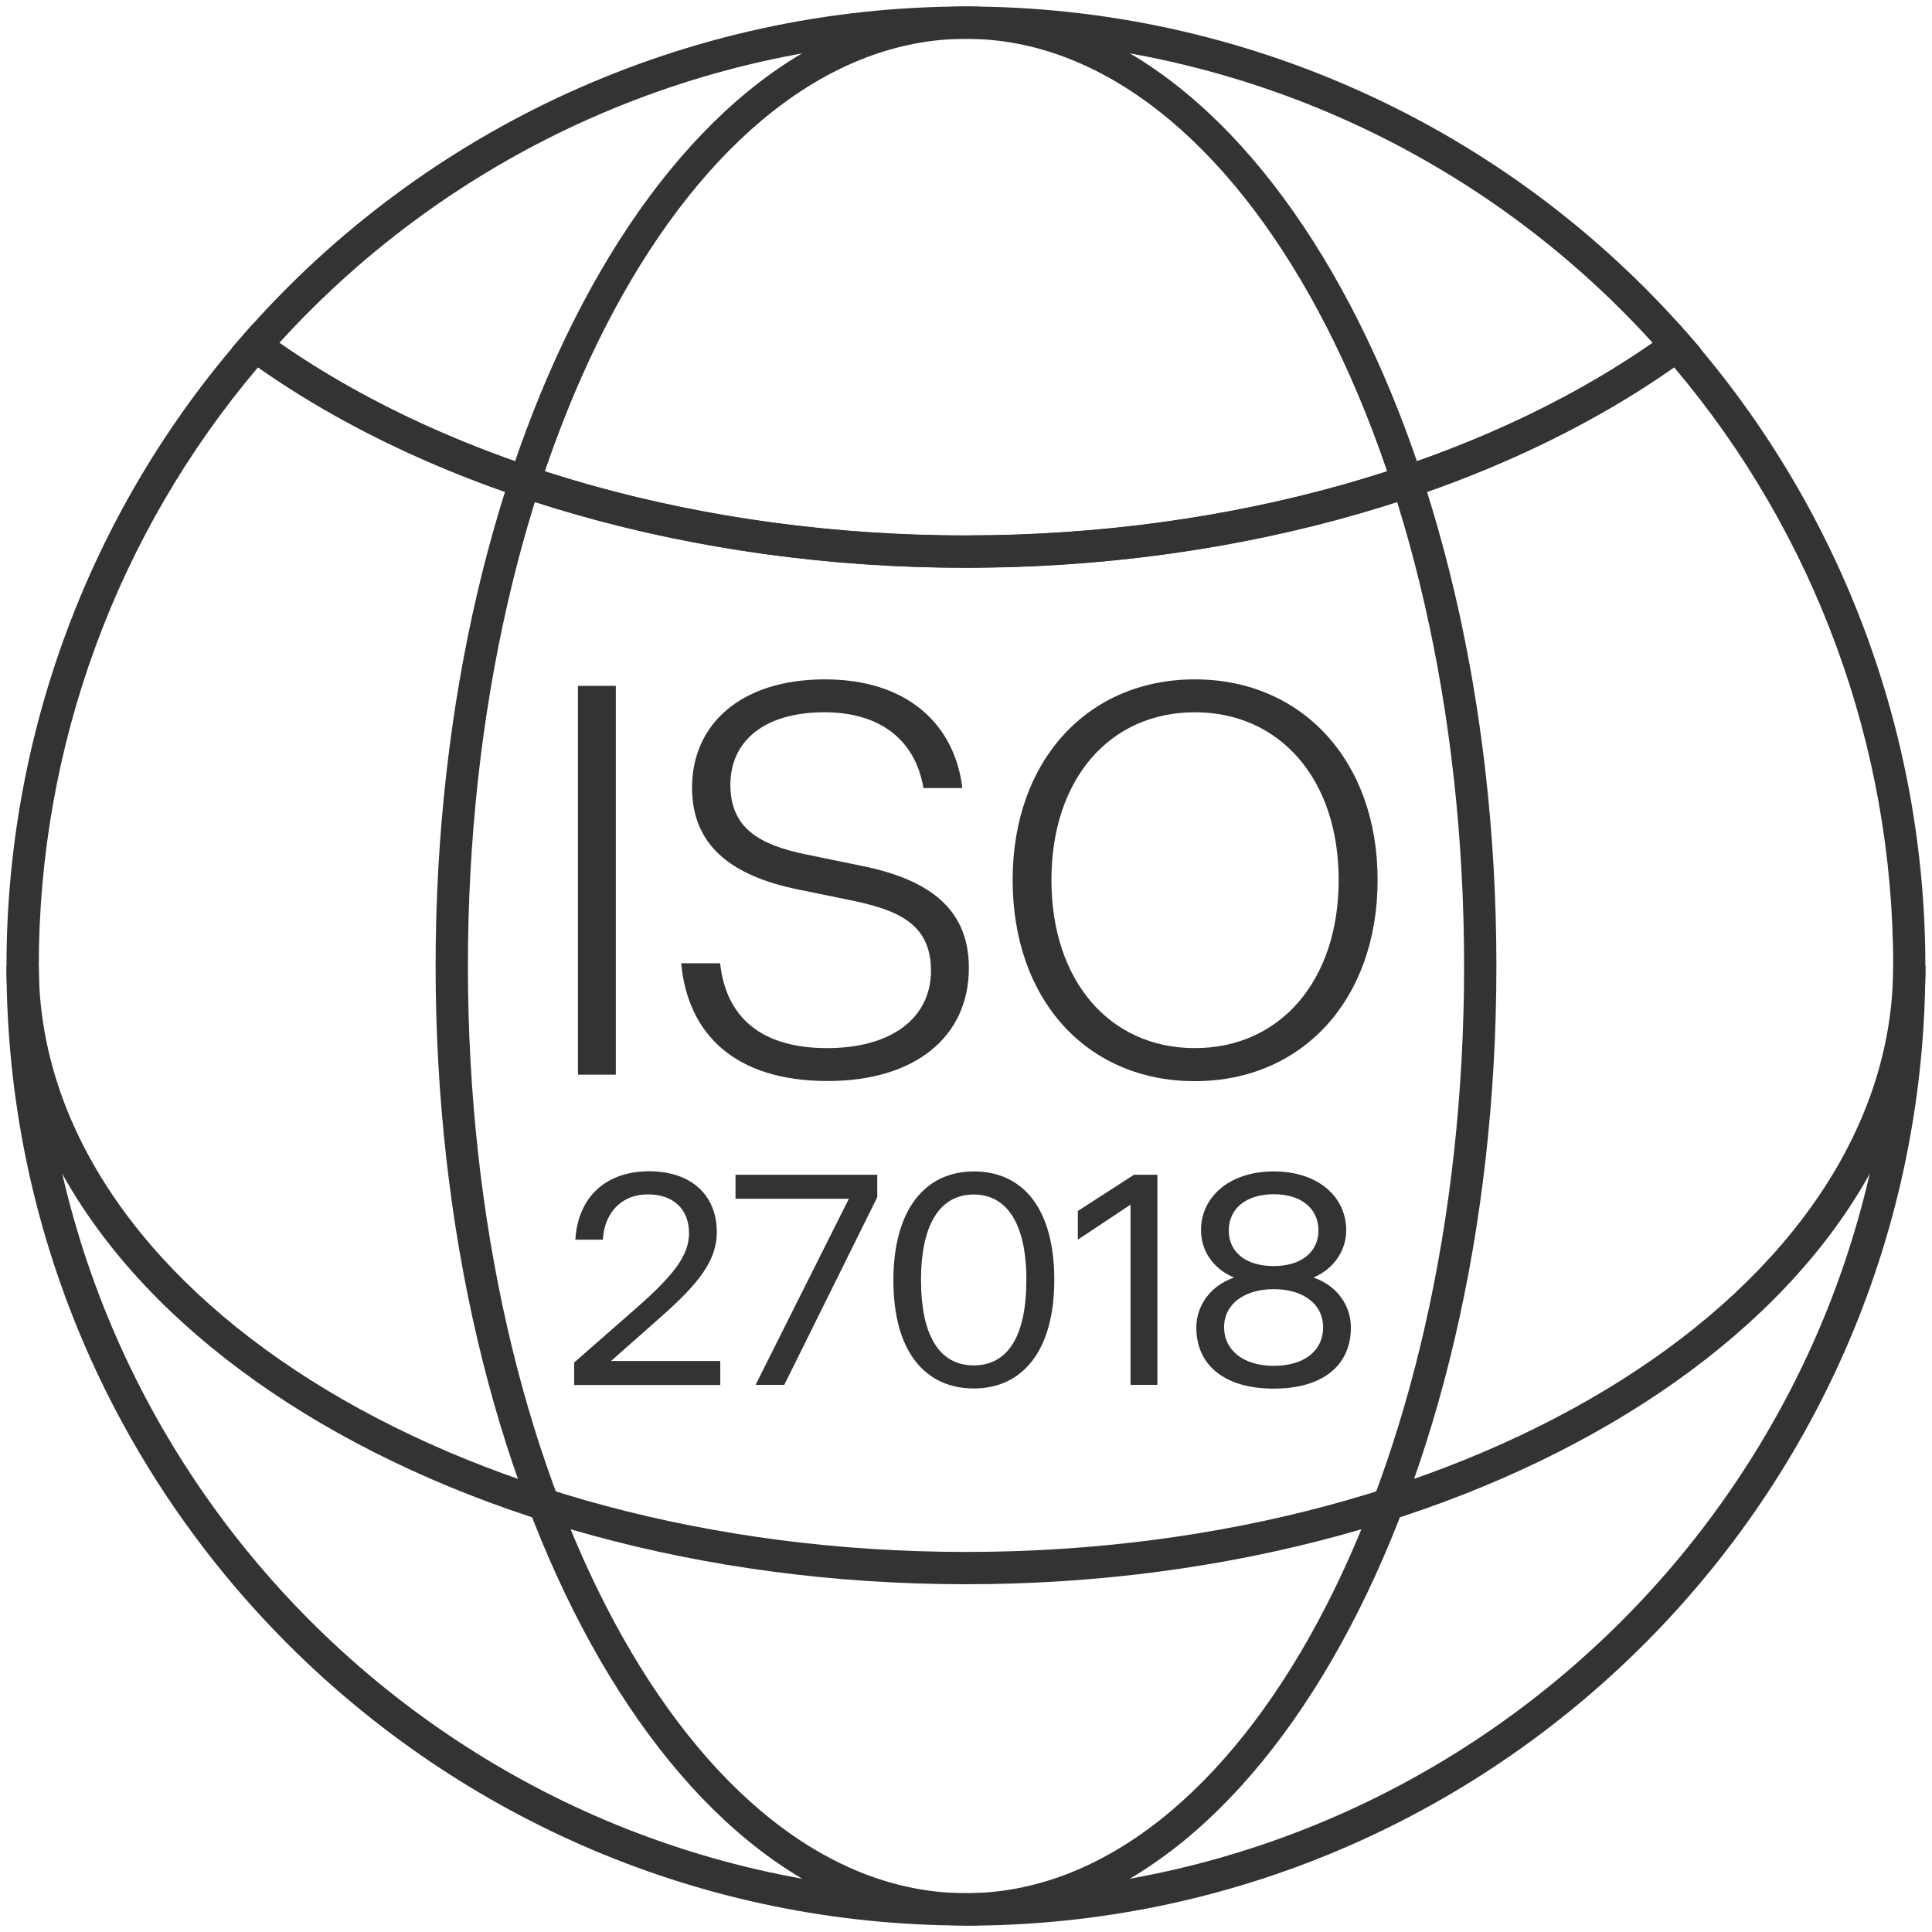
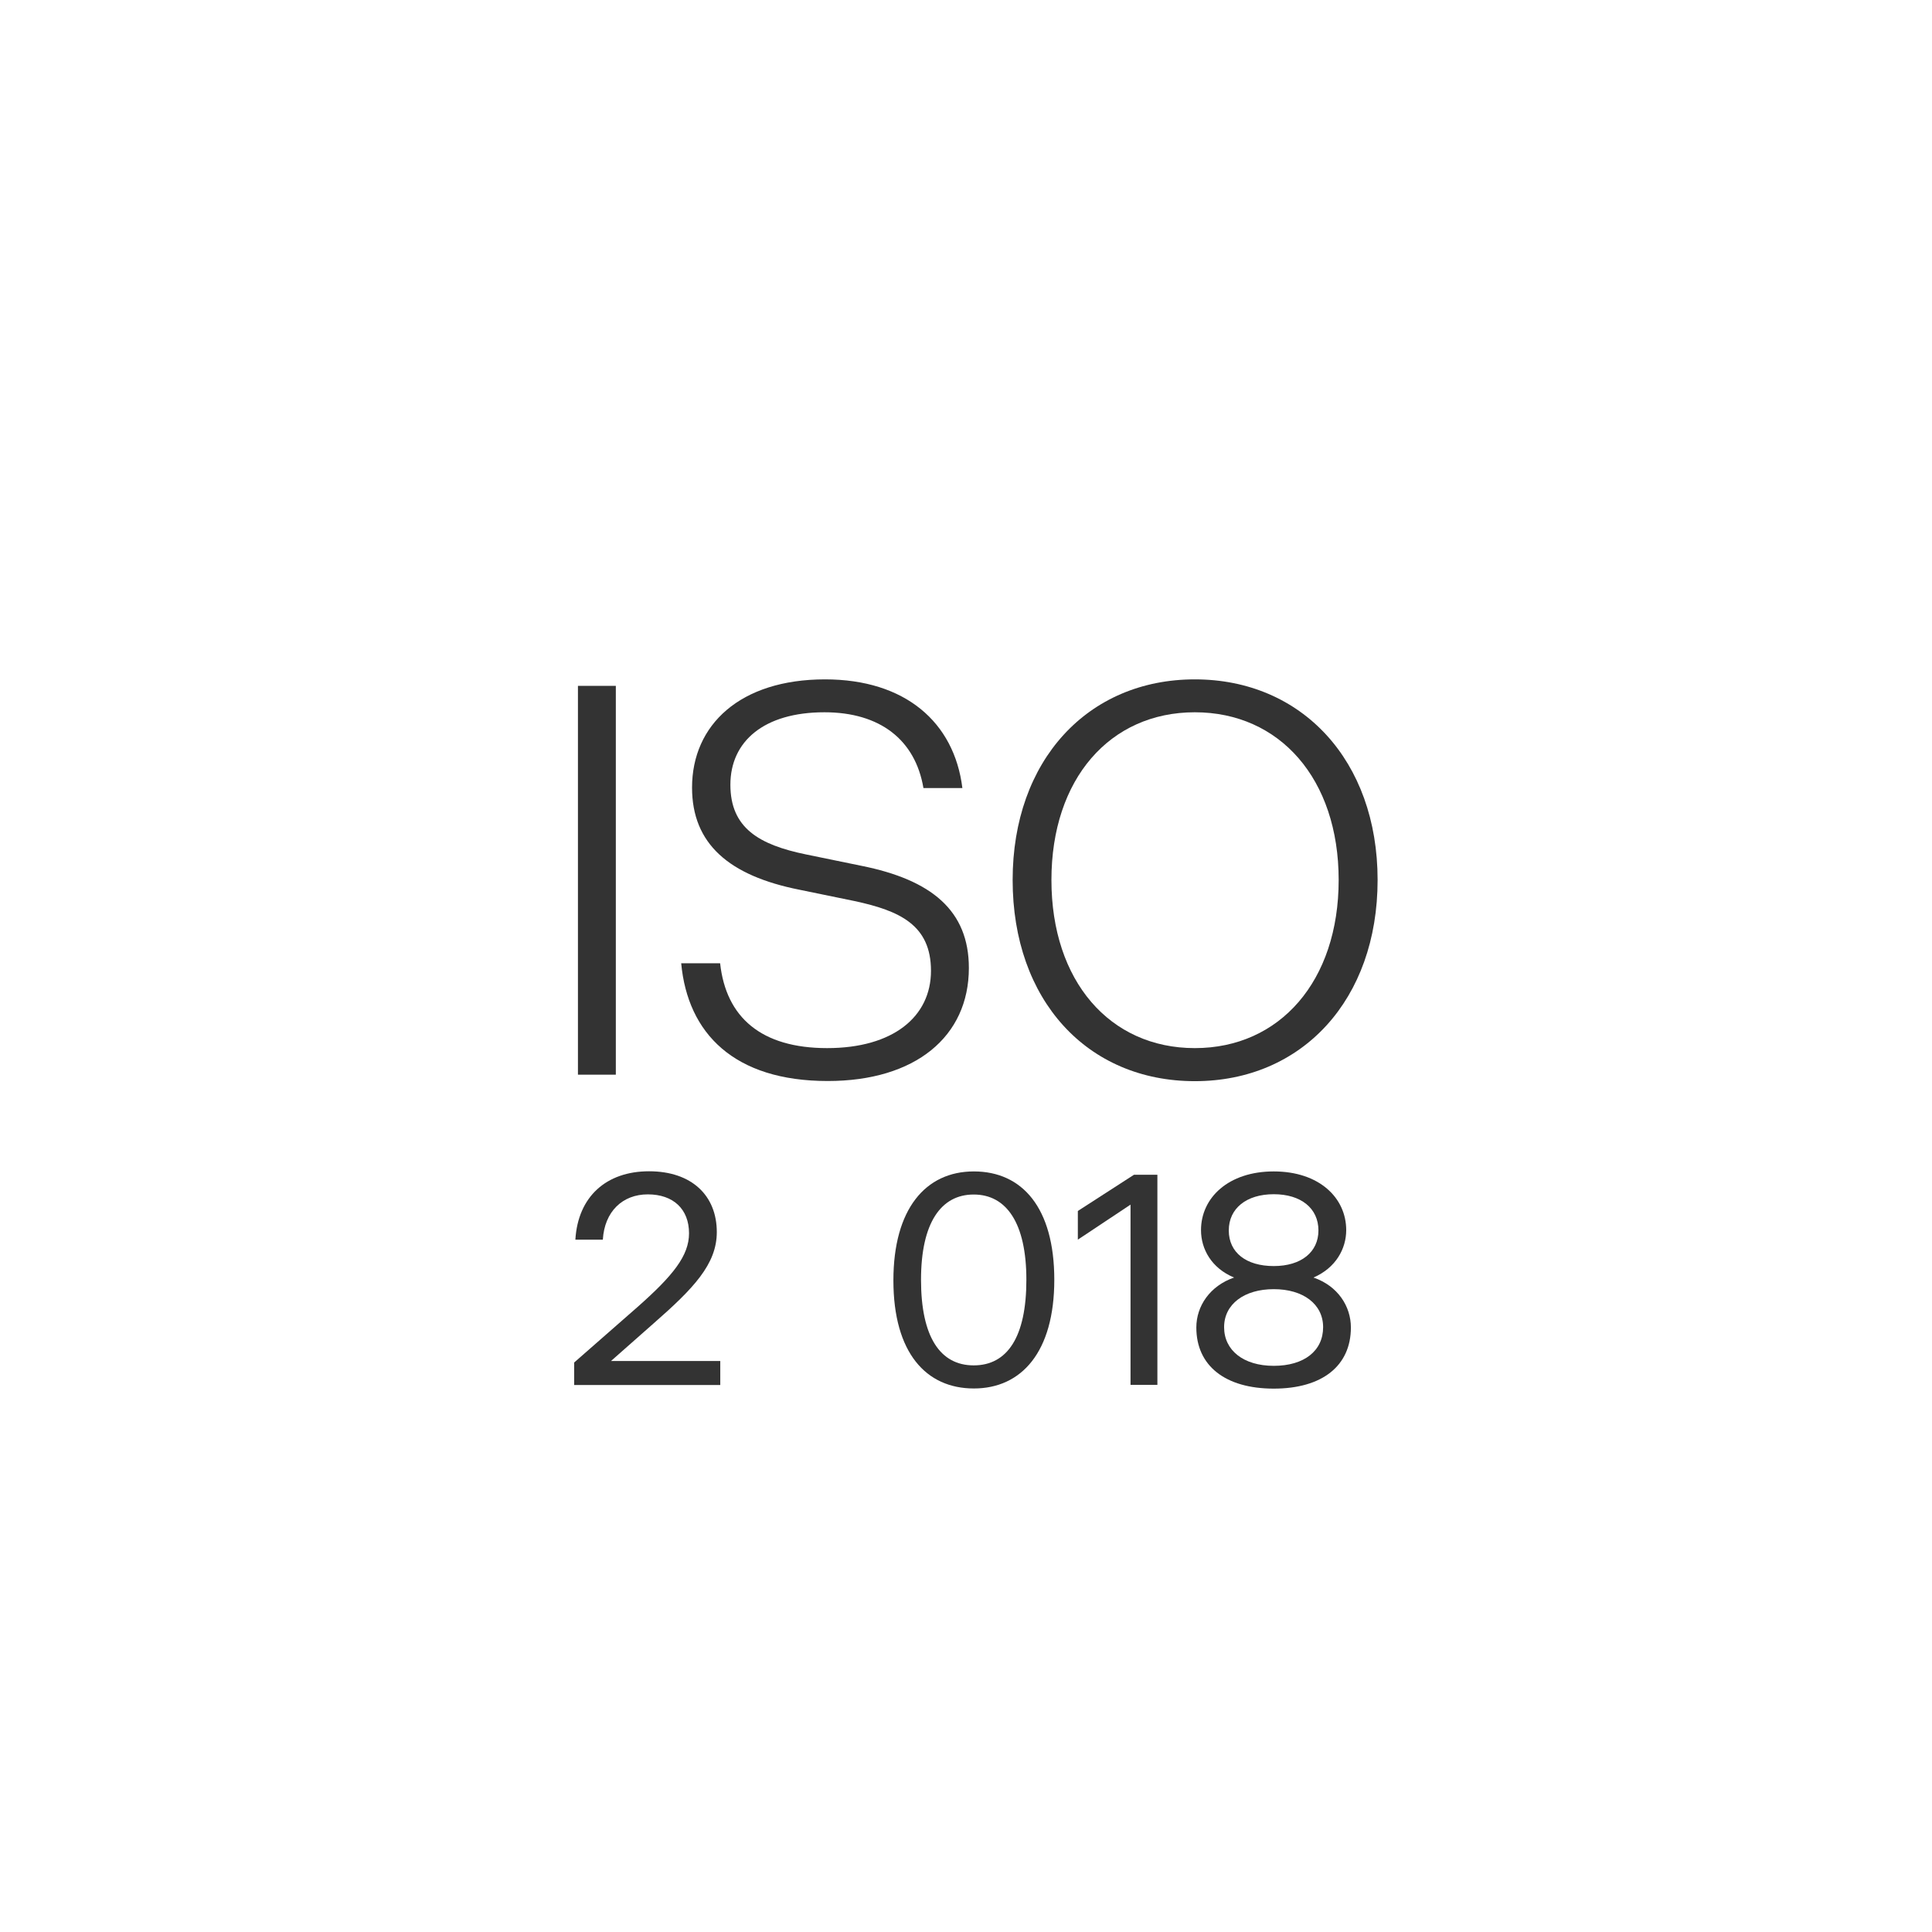
<svg xmlns="http://www.w3.org/2000/svg" width="128" height="128" viewBox="0 0 128 128" fill="none">
  <g clip-path="url(#clip0_2148_1173)">
    <path d="M38.29 45.44H40.8V71.2H38.29V45.44Z" fill="#333333" />
    <path d="M45.13 63.82H47.71C48.1 67.4 50.43 69.44 54.8 69.44C59.17 69.44 61.68 67.36 61.68 64.32C61.68 61.28 59.6 60.34 56.63 59.7L52.98 58.95C48.29 58.02 45.85 55.9 45.85 52.18C45.85 48.02 49.04 45.01 54.66 45.01C59.96 45.01 63.22 47.84 63.76 52.21H61.18C60.64 49.02 58.31 47.19 54.62 47.19C50.61 47.19 48.39 49.12 48.39 51.99C48.39 54.86 50.29 55.97 53.41 56.61L57.06 57.36C61.72 58.29 64.19 60.33 64.19 64.13C64.19 68.68 60.64 71.62 54.84 71.62C48.64 71.62 45.56 68.47 45.13 63.81V63.82Z" fill="#333333" />
    <path d="M67.09 58.3C67.09 50.38 72.07 45.01 79.16 45.01C86.25 45.01 91.27 50.39 91.27 58.3C91.27 66.21 86.29 71.63 79.16 71.63C72.03 71.63 67.09 66.26 67.09 58.3ZM88.69 58.3C88.69 51.6 84.78 47.19 79.16 47.19C73.54 47.19 69.66 51.6 69.66 58.3C69.66 65 73.53 69.44 79.16 69.44C84.79 69.44 88.69 65 88.69 58.3Z" fill="#333333" />
    <path d="M38.04 90.27L42.24 86.59C44.58 84.52 45.65 83.2 45.65 81.71C45.65 80.1 44.6 79.13 42.92 79.13C41.24 79.13 40.05 80.27 39.94 82.13H38.12C38.29 79.28 40.17 77.6 43 77.6C45.83 77.6 47.49 79.21 47.49 81.63C47.49 83.76 45.94 85.37 43.29 87.69L40.48 90.17H47.72V91.76H38.04V90.27Z" fill="#333333" />
-     <path d="M56.24 79.42H48.73V77.83H58.12V79.32L51.961 91.75H50.06L56.24 79.42Z" fill="#333333" />
    <path d="M59.19 84.83C59.19 80.1 61.32 77.61 64.52 77.61C67.72 77.61 69.85 80.01 69.85 84.79C69.85 89.57 67.68 91.99 64.52 91.99C61.36 91.99 59.19 89.63 59.19 84.83ZM68 84.79C68 81.03 66.68 79.14 64.51 79.14C62.34 79.14 61.02 81.02 61.02 84.79C61.02 88.56 62.28 90.46 64.51 90.46C66.74 90.46 68 88.58 68 84.79Z" fill="#333333" />
    <path d="M74.9 79.81L71.41 82.13V80.23L75.13 77.83H76.68V91.75H74.9V79.8V79.81Z" fill="#333333" />
    <path d="M79.26 87.95C79.26 86.54 80.15 85.2 81.76 84.64C80.27 84.02 79.57 82.76 79.57 81.5C79.57 79.35 81.39 77.61 84.39 77.61C87.39 77.61 89.19 79.35 89.19 81.5C89.19 82.72 88.51 84 87.02 84.64C88.65 85.2 89.5 86.56 89.5 87.95C89.5 90.49 87.6 92 84.39 92C81.18 92 79.26 90.49 79.26 87.95ZM87.66 87.93C87.66 86.4 86.34 85.41 84.39 85.41C82.44 85.41 81.1 86.4 81.1 87.93C81.1 89.46 82.38 90.49 84.39 90.49C86.4 90.49 87.66 89.5 87.66 87.93ZM87.35 81.52C87.35 80.05 86.19 79.12 84.39 79.12C82.59 79.12 81.41 80.05 81.41 81.52C81.41 82.99 82.57 83.88 84.39 83.88C86.21 83.88 87.35 82.95 87.35 81.52Z" fill="#333333" />
-     <path d="M64 104.96C28.95 104.96 0.43 86.58 0.43 64H2.57C2.57 85.41 30.13 102.82 64 102.82C97.87 102.82 125.43 85.41 125.43 64H127.57C127.57 86.58 99.05 104.96 64 104.96Z" fill="#333333" />
-     <path d="M64 37.61C45.74 37.61 28.35 32.56 16.29 23.75L15.35 23.06L16.12 22.18C28.2 8.36 45.65 0.43 64 0.43C82.35 0.43 99.8 8.36 111.89 22.19L112.66 23.07L111.72 23.76C99.65 32.57 82.26 37.62 64.01 37.62L64 37.61ZM18.51 22.71C30.16 30.83 46.66 35.47 64 35.47C81.34 35.47 97.82 30.83 109.49 22.71C97.85 9.89 81.34 2.57 64 2.57C46.66 2.57 30.16 9.9 18.51 22.71Z" fill="#333333" />
-     <path d="M64 127.57C28.95 127.57 0.43 99.05 0.43 64C0.43 48.61 6 33.76 16.11 22.2L16.76 21.46L17.55 22.04C29.03 30.41 45.52 35.29 62.93 35.48H64C81.82 35.48 98.75 30.58 110.45 22.04L111.24 21.46L111.88 22.2C121.99 33.78 127.56 48.63 127.56 64.01C127.56 99.06 99.04 127.58 63.99 127.58L64 127.57ZM17.09 24.34C7.72 35.41 2.57 49.45 2.57 64C2.57 97.87 30.13 125.43 64 125.43C97.87 125.43 125.43 97.87 125.43 64C125.43 49.46 120.28 35.41 110.91 24.33C99.13 32.61 82.54 37.42 65.07 37.6L64 37.62C46.15 37.62 29.12 32.79 17.09 24.34Z" fill="#333333" />
-     <path d="M64 127.57C44.62 127.57 28.86 99.05 28.86 64C28.86 28.95 44.62 0.43 64 0.43C83.38 0.43 99.14 28.95 99.14 64C99.14 99.05 83.38 127.57 64 127.57ZM64 2.57C45.8 2.57 31 30.13 31 64C31 97.87 45.8 125.43 64 125.43C82.2 125.43 97 97.87 97 64C97 30.13 82.2 2.57 64 2.57Z" fill="#333333" />
  </g>
  <defs>
    <clipPath id="clip0_2148_1173">
      <rect width="128" height="128" fill="white" />
    </clipPath>
  </defs>
</svg>